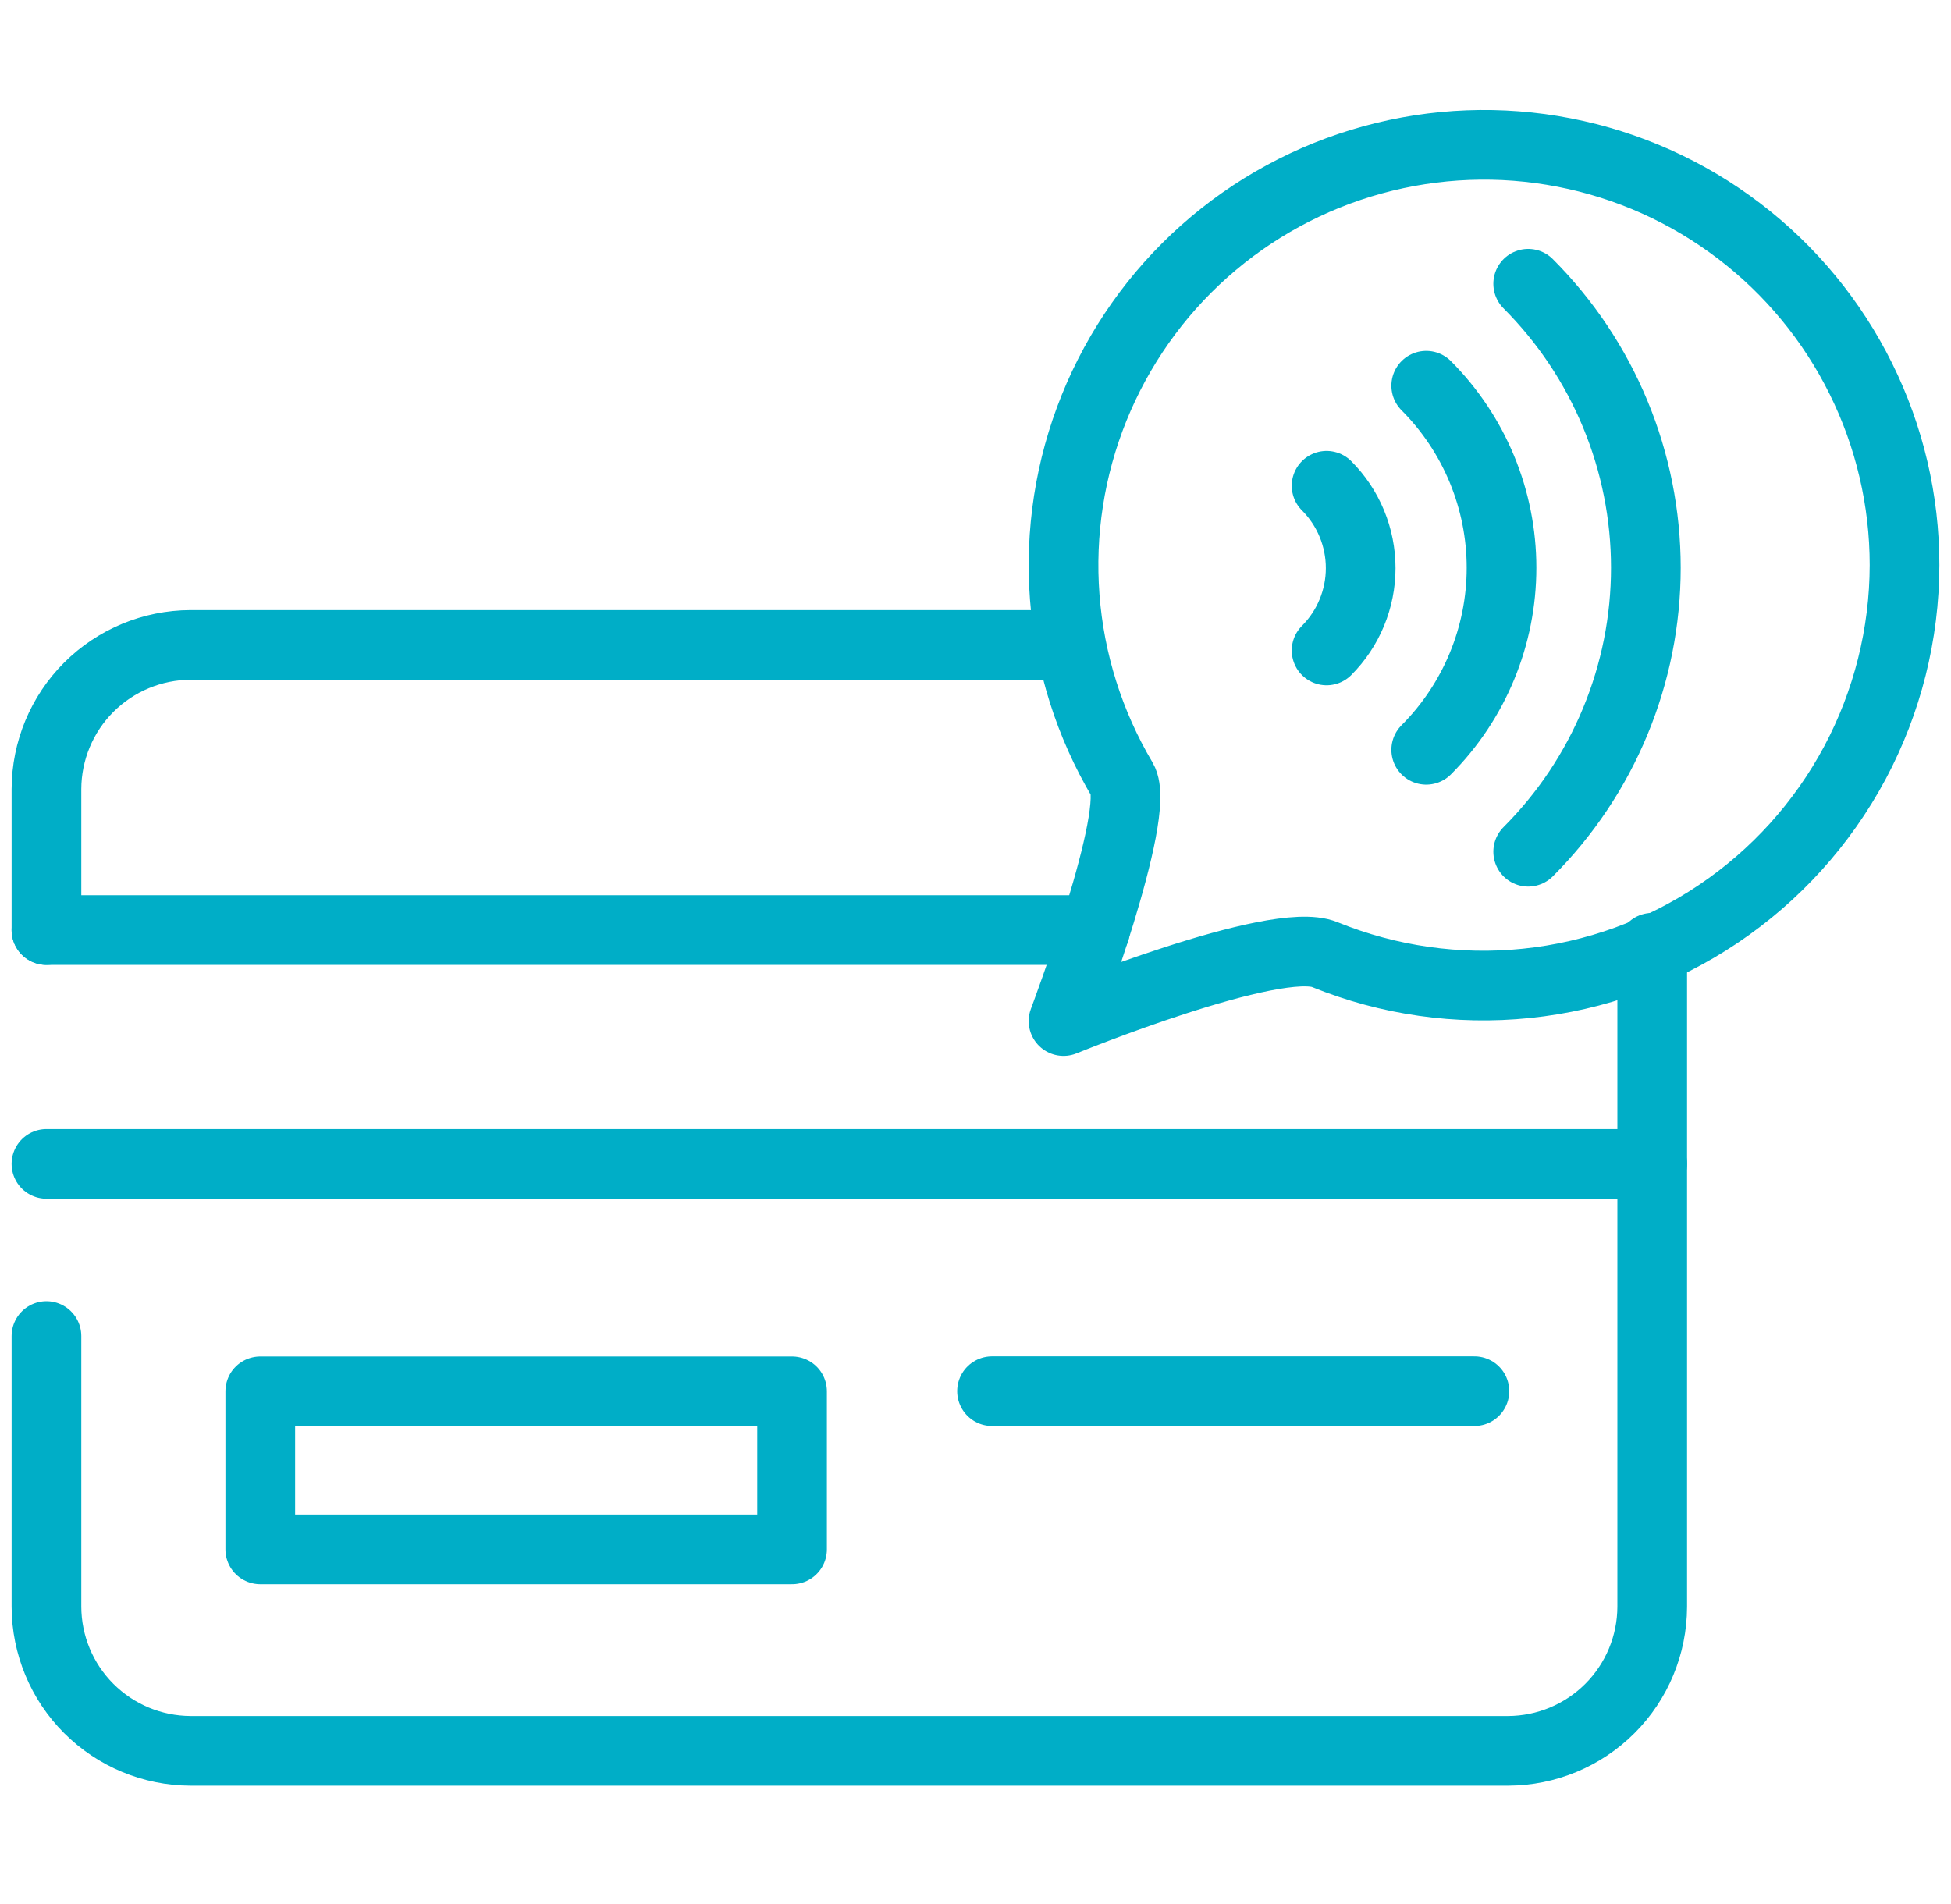
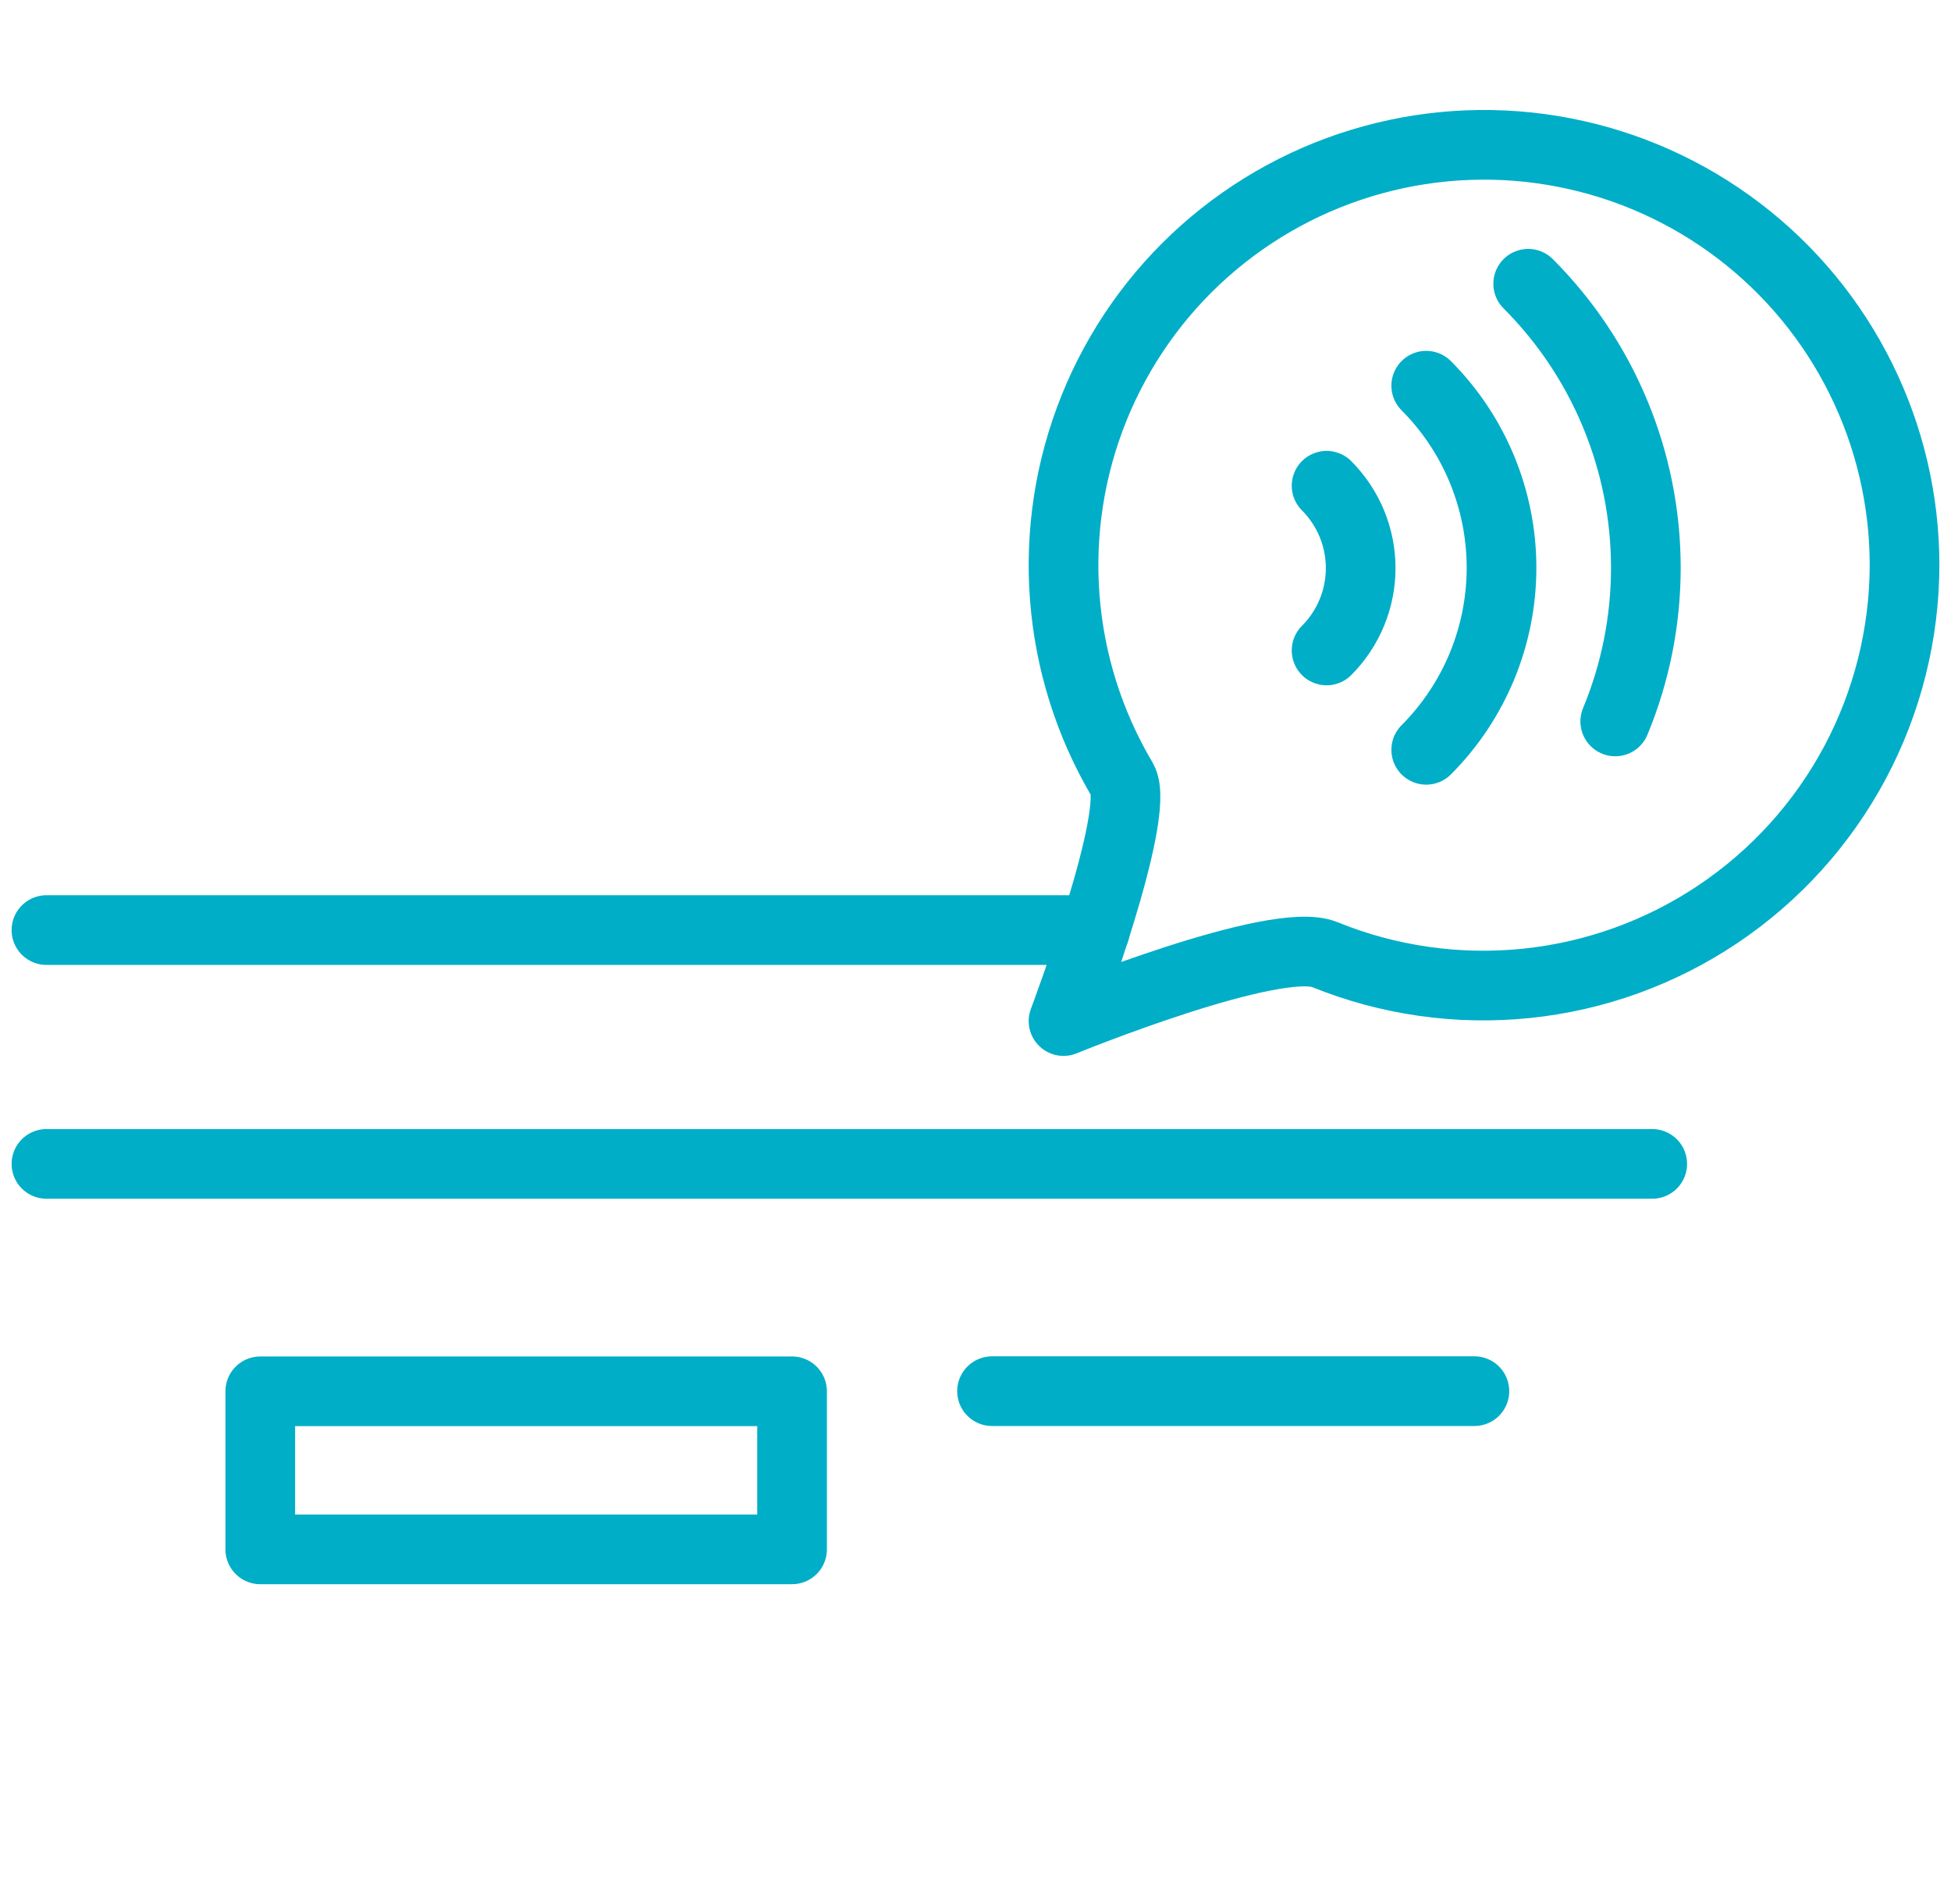
<svg xmlns="http://www.w3.org/2000/svg" width="42" height="41" viewBox="0 0 42 41" fill="none">
-   <path d="M35.568 20.405V34.594C35.565 35.415 35.238 36.203 34.657 36.783C34.076 37.364 33.289 37.692 32.467 37.695H4.101C3.279 37.692 2.492 37.364 1.911 36.783C1.33 36.203 1.003 35.415 1 34.594V28.764" stroke="#00AEC7" stroke-width="1.5" stroke-miterlimit="10" stroke-linecap="round" />
-   <path d="M1 20.023V16.986C1.003 16.164 1.33 15.377 1.911 14.796C2.492 14.216 3.279 13.888 4.101 13.885H22.482" stroke="#00AEC7" stroke-width="1.5" stroke-miterlimit="10" stroke-linecap="round" />
  <path d="M1 20.024H23.574" stroke="#00AEC7" stroke-width="1.5" stroke-miterlimit="10" stroke-linecap="round" />
  <path d="M17.051 29.954H5.603V33.357H17.051V29.954Z" stroke="#00AEC7" stroke-width="1.5" stroke-linecap="round" stroke-linejoin="round" />
  <path d="M41 12.167C40.997 13.652 40.63 15.113 39.931 16.423C39.231 17.732 38.221 18.85 36.988 19.678C35.756 20.506 34.339 21.019 32.862 21.171C31.385 21.323 29.894 21.111 28.518 20.552C27.458 20.117 22.895 21.983 22.895 21.983C22.895 21.983 24.585 17.505 24.161 16.789C23.451 15.591 23.026 14.245 22.921 12.856C22.815 11.467 23.032 10.073 23.553 8.781C24.075 7.489 24.887 6.335 25.927 5.409C26.968 4.483 28.208 3.809 29.551 3.441C30.895 3.072 32.305 3.018 33.672 3.284C35.04 3.549 36.327 4.126 37.435 4.971C38.543 5.815 39.441 6.904 40.059 8.152C40.678 9.4 41 10.774 41 12.167V12.167Z" stroke="#00AEC7" stroke-width="1.5" stroke-linecap="round" stroke-linejoin="round" />
-   <path d="M32.898 6.109C33.7 6.912 34.338 7.865 34.772 8.914C35.207 9.963 35.431 11.088 35.431 12.223C35.431 13.359 35.207 14.483 34.772 15.532C34.338 16.581 33.7 17.534 32.898 18.337" stroke="#00AEC7" stroke-width="1.5" stroke-miterlimit="10" stroke-linecap="round" />
+   <path d="M32.898 6.109C33.7 6.912 34.338 7.865 34.772 8.914C35.207 9.963 35.431 11.088 35.431 12.223C35.431 13.359 35.207 14.483 34.772 15.532" stroke="#00AEC7" stroke-width="1.5" stroke-miterlimit="10" stroke-linecap="round" />
  <path d="M30.703 8.304C31.741 9.345 32.324 10.754 32.324 12.224C32.324 13.693 31.741 15.103 30.703 16.143" stroke="#00AEC7" stroke-width="1.5" stroke-miterlimit="10" stroke-linecap="round" />
  <path d="M28.558 10.458C28.791 10.691 28.975 10.967 29.101 11.271C29.227 11.576 29.292 11.902 29.292 12.231C29.292 12.56 29.227 12.886 29.101 13.19C28.975 13.495 28.791 13.771 28.558 14.004" stroke="#00AEC7" stroke-width="1.5" stroke-miterlimit="10" stroke-linecap="round" />
  <path d="M1 25.058H35.568" stroke="#00AEC7" stroke-width="1.5" stroke-miterlimit="10" stroke-linecap="round" />
  <path d="M21.356 29.951H31.74" stroke="#00AEC7" stroke-width="1.5" stroke-miterlimit="10" stroke-linecap="round" />
</svg>